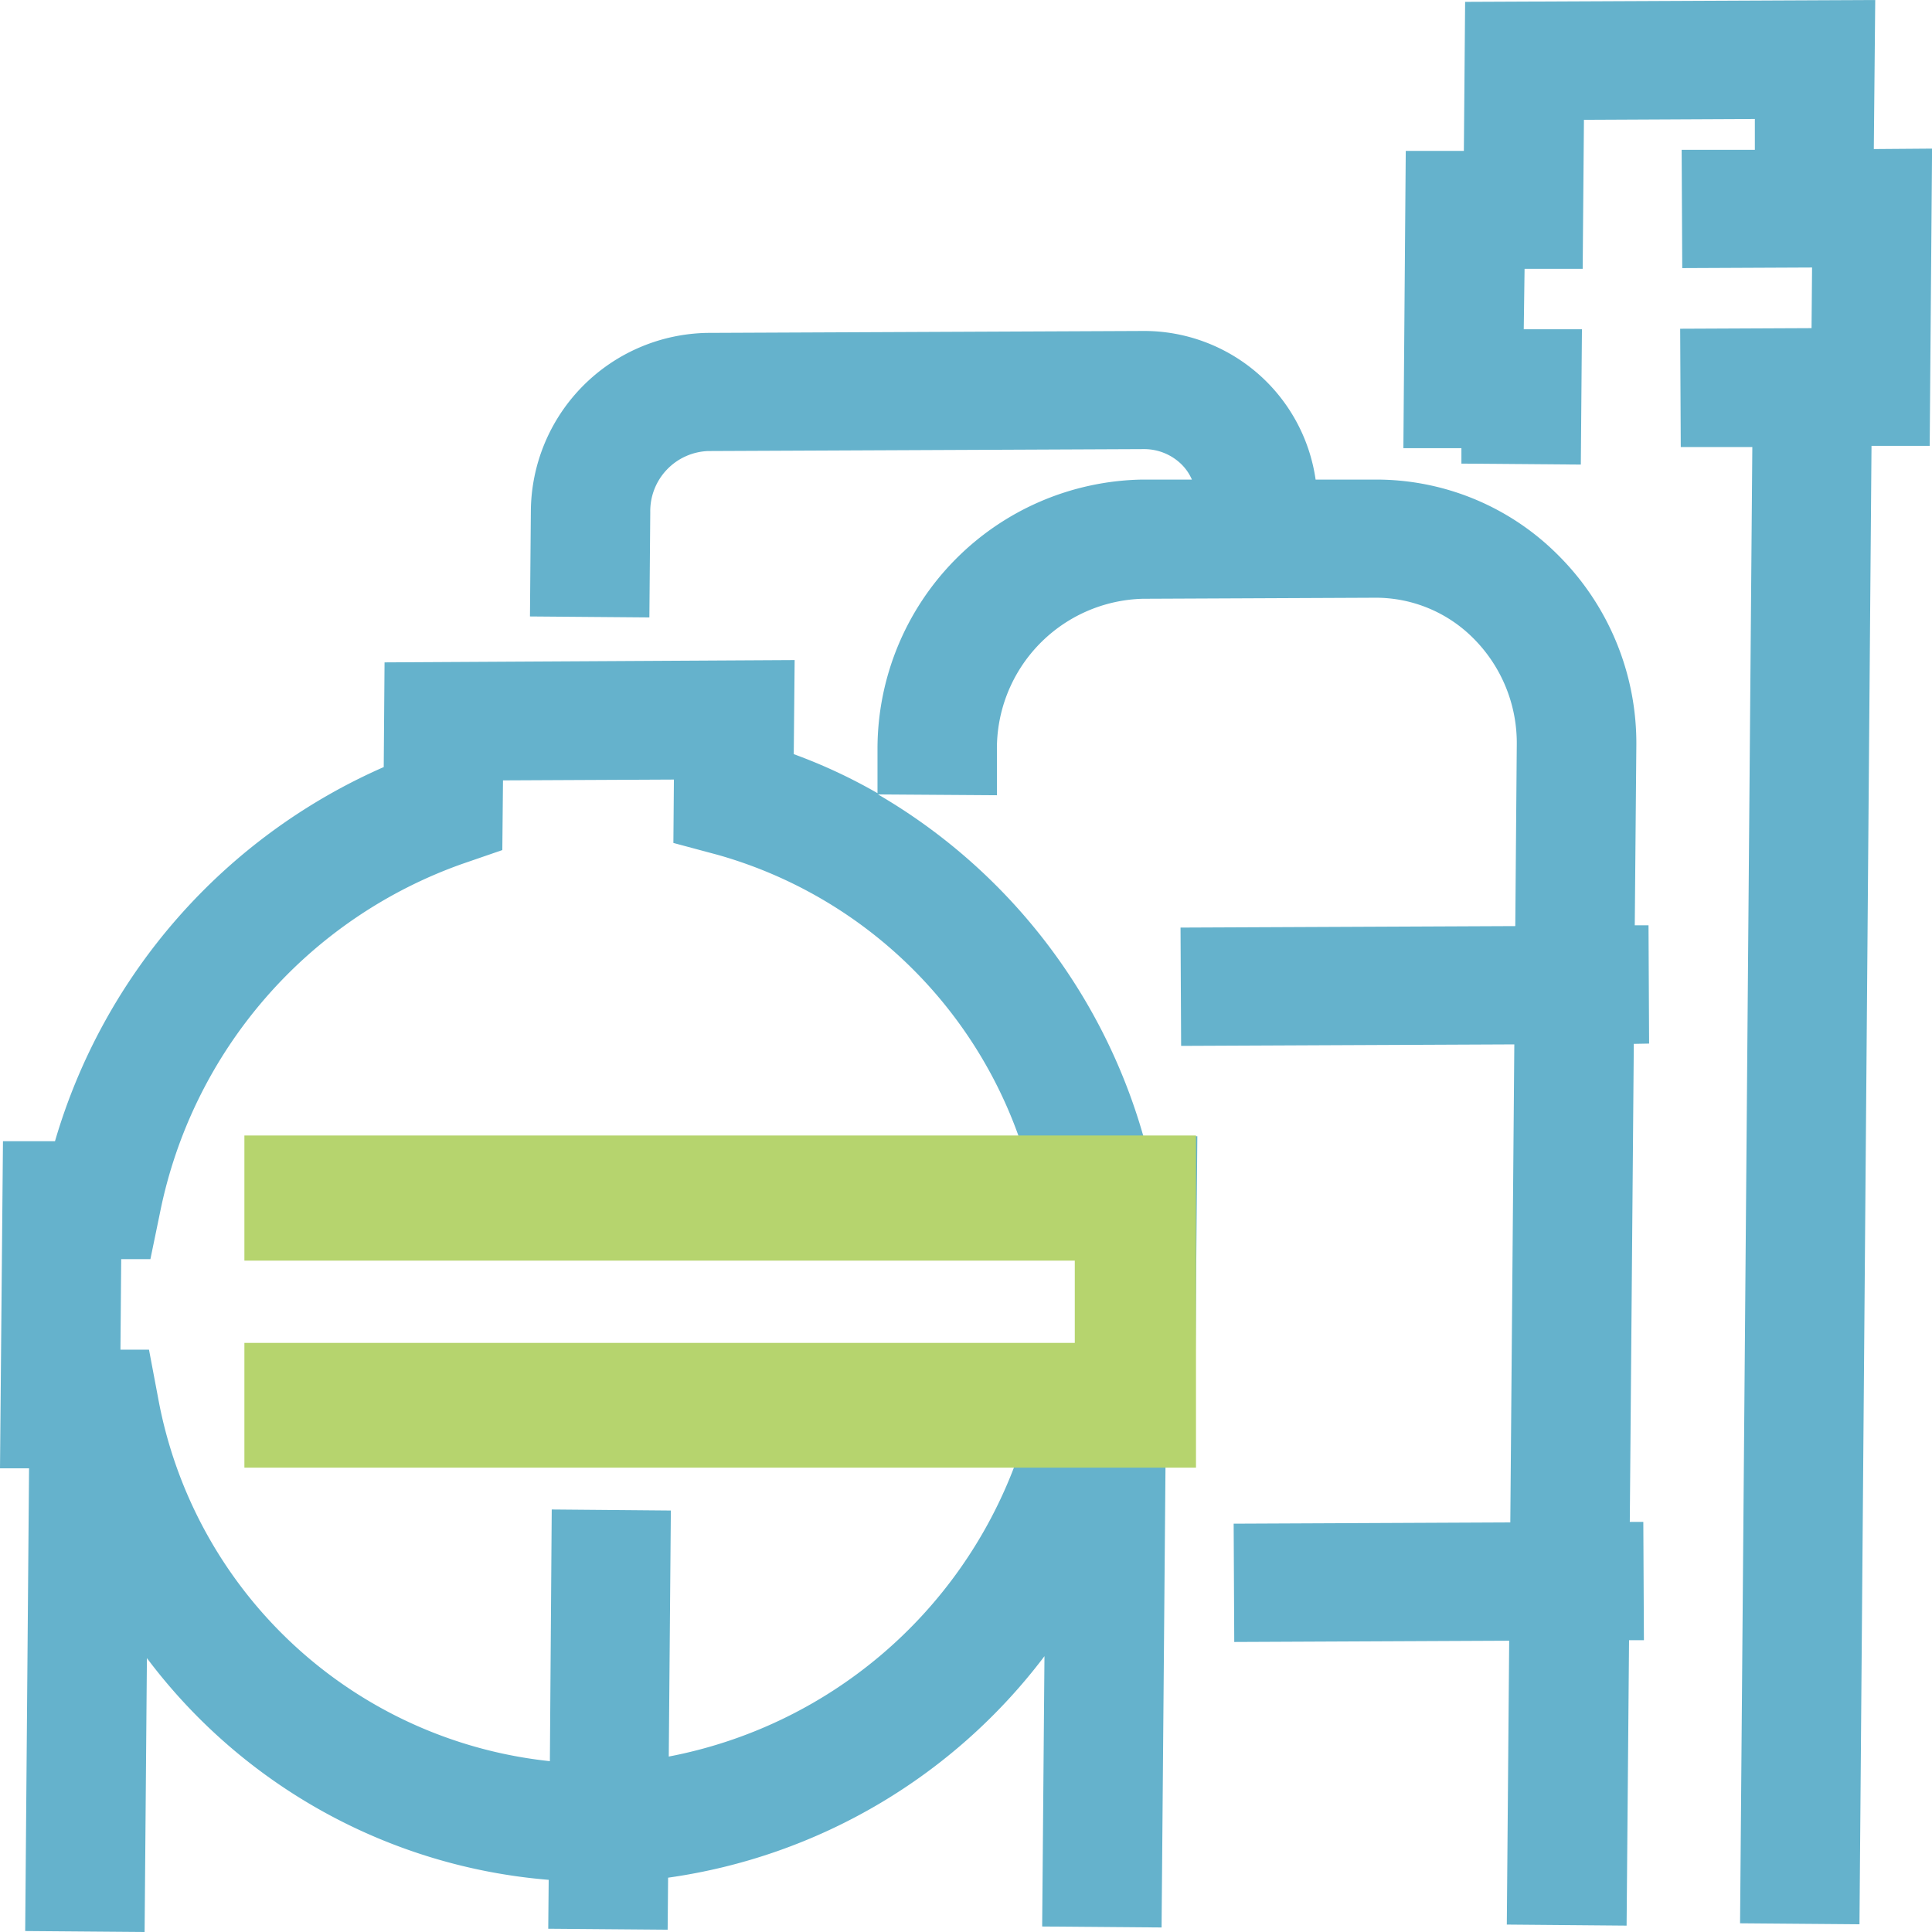
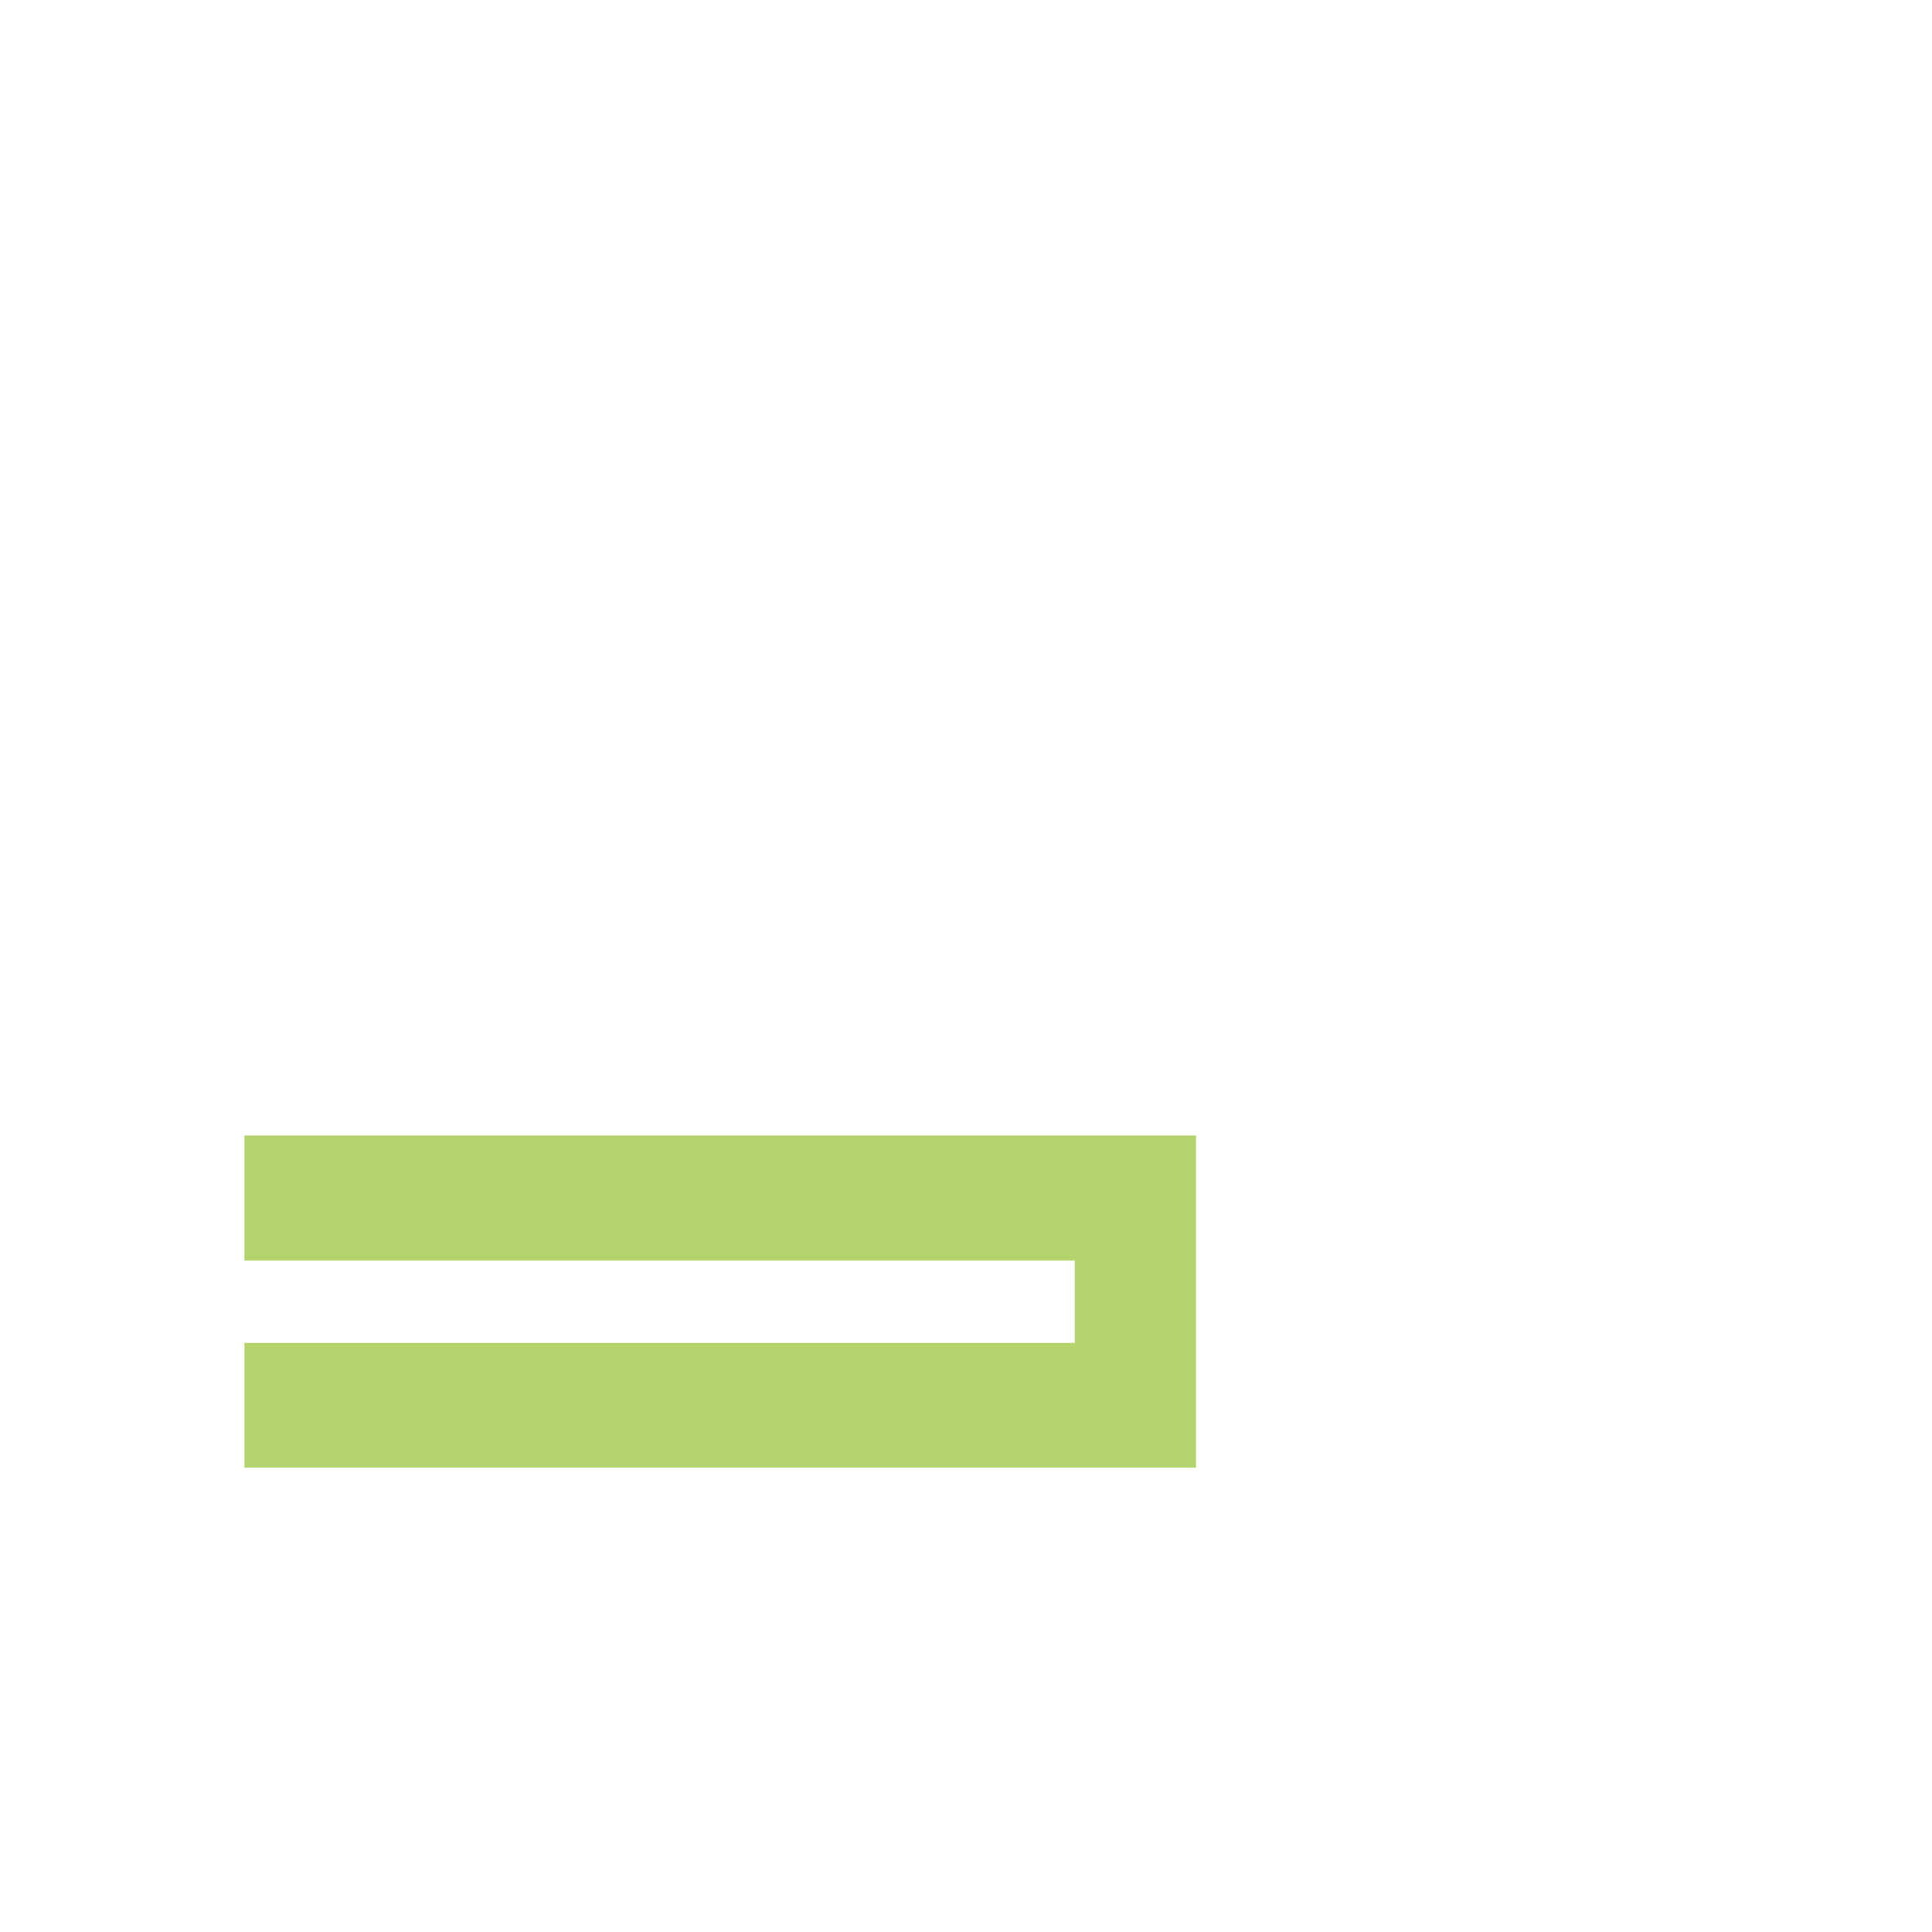
<svg xmlns="http://www.w3.org/2000/svg" width="26" height="26" viewBox="0 0 26 26">
  <defs>
    <clipPath id="a">
      <rect width="26" height="26" fill="rgba(0,0,0,0)" />
    </clipPath>
  </defs>
  <g clip-path="url(#a)">
-     <path d="M22.193,41.13l-.008-1.592H22l.021-2.4a3.572,3.572,0,0,0-1.055-2.584,3.454,3.454,0,0,0-2.451-1.014l-.81,0a2.333,2.333,0,0,0-2.318-2l-5.866.026a2.416,2.416,0,0,0-2.377,2.4l-.012,1.416,1.607.013.012-1.416a.809.809,0,0,1,.778-.823l5.869-.026a.717.717,0,0,1,.507.21.651.651,0,0,1,.135.2l-.67,0a3.625,3.625,0,0,0-3.561,3.612l0,.608a7.221,7.221,0,0,0-1.127-.525l.012-1.266L5.175,36l-.011,1.409A7.925,7.925,0,0,0,.74,42.444l-.7,0L0,46.846l.391,0L.339,53.073l1.607.013L1.977,49.4a7.525,7.525,0,0,0,5.407,2.984l-.006.658,1.607.013.006-.7a7.69,7.69,0,0,0,5.065-2.981l-.031,3.638,1.607.013.053-6.248.391,0,.037-4.4-.726,0a7.791,7.791,0,0,0-3.571-4.6l1.6.011,0-.612a2.017,2.017,0,0,1,1.961-2.032l3.136-.014a1.852,1.852,0,0,1,1.314.545,1.993,1.993,0,0,1,.585,1.449l-.02,2.425-4.505.02.008,1.592,4.484-.02-.054,6.433-3.723.017.008,1.592,3.7-.017-.032,3.82L21.89,53l.033-3.841h.2l-.008-1.592h-.182l.054-6.433Zm-18.839,1.3.008,1.592,11.132-.052-.01,1.218-11.153.051.008,1.592,10.326-.048A6.228,6.228,0,0,1,9,50.725l.028-3.311L7.425,47.4,7.4,50.787A6,6,0,0,1,2.128,45.9l-.123-.651H1.621l.01-1.218h.393l.131-.634a6.293,6.293,0,0,1,4.071-4.687l.534-.184.009-.938,2.3-.011-.007.853.6.161a6.046,6.046,0,0,1,4.049,3.794Z" transform="translate(0 -27.086)" fill="#65b2cc" />
-     <path d="M138.7,2.006,138.719,0,133.2.025l-.017,2.006-.782,0-.032,4,.781,0,0,.208,1.607.013.015-1.821-.783,0L134,3.618l.782,0,.017-2.006,2.3-.011,0,.415-.985,0,.008,1.592,1.747-.008-.007.816-1.768.008.008,1.592.963,0L136.9,25.883l1.607.013L138.669,6l.783,0,.032-4Z" transform="translate(-113.483 0)" fill="#65b2cc" />
    <path d="M34.23,108.13H23.055v1.684H34.23v1.107H23.055V112.6H35.861V108.13Z" transform="translate(-19.766 -92.849)" fill="#b6d46e" />
  </g>
</svg>